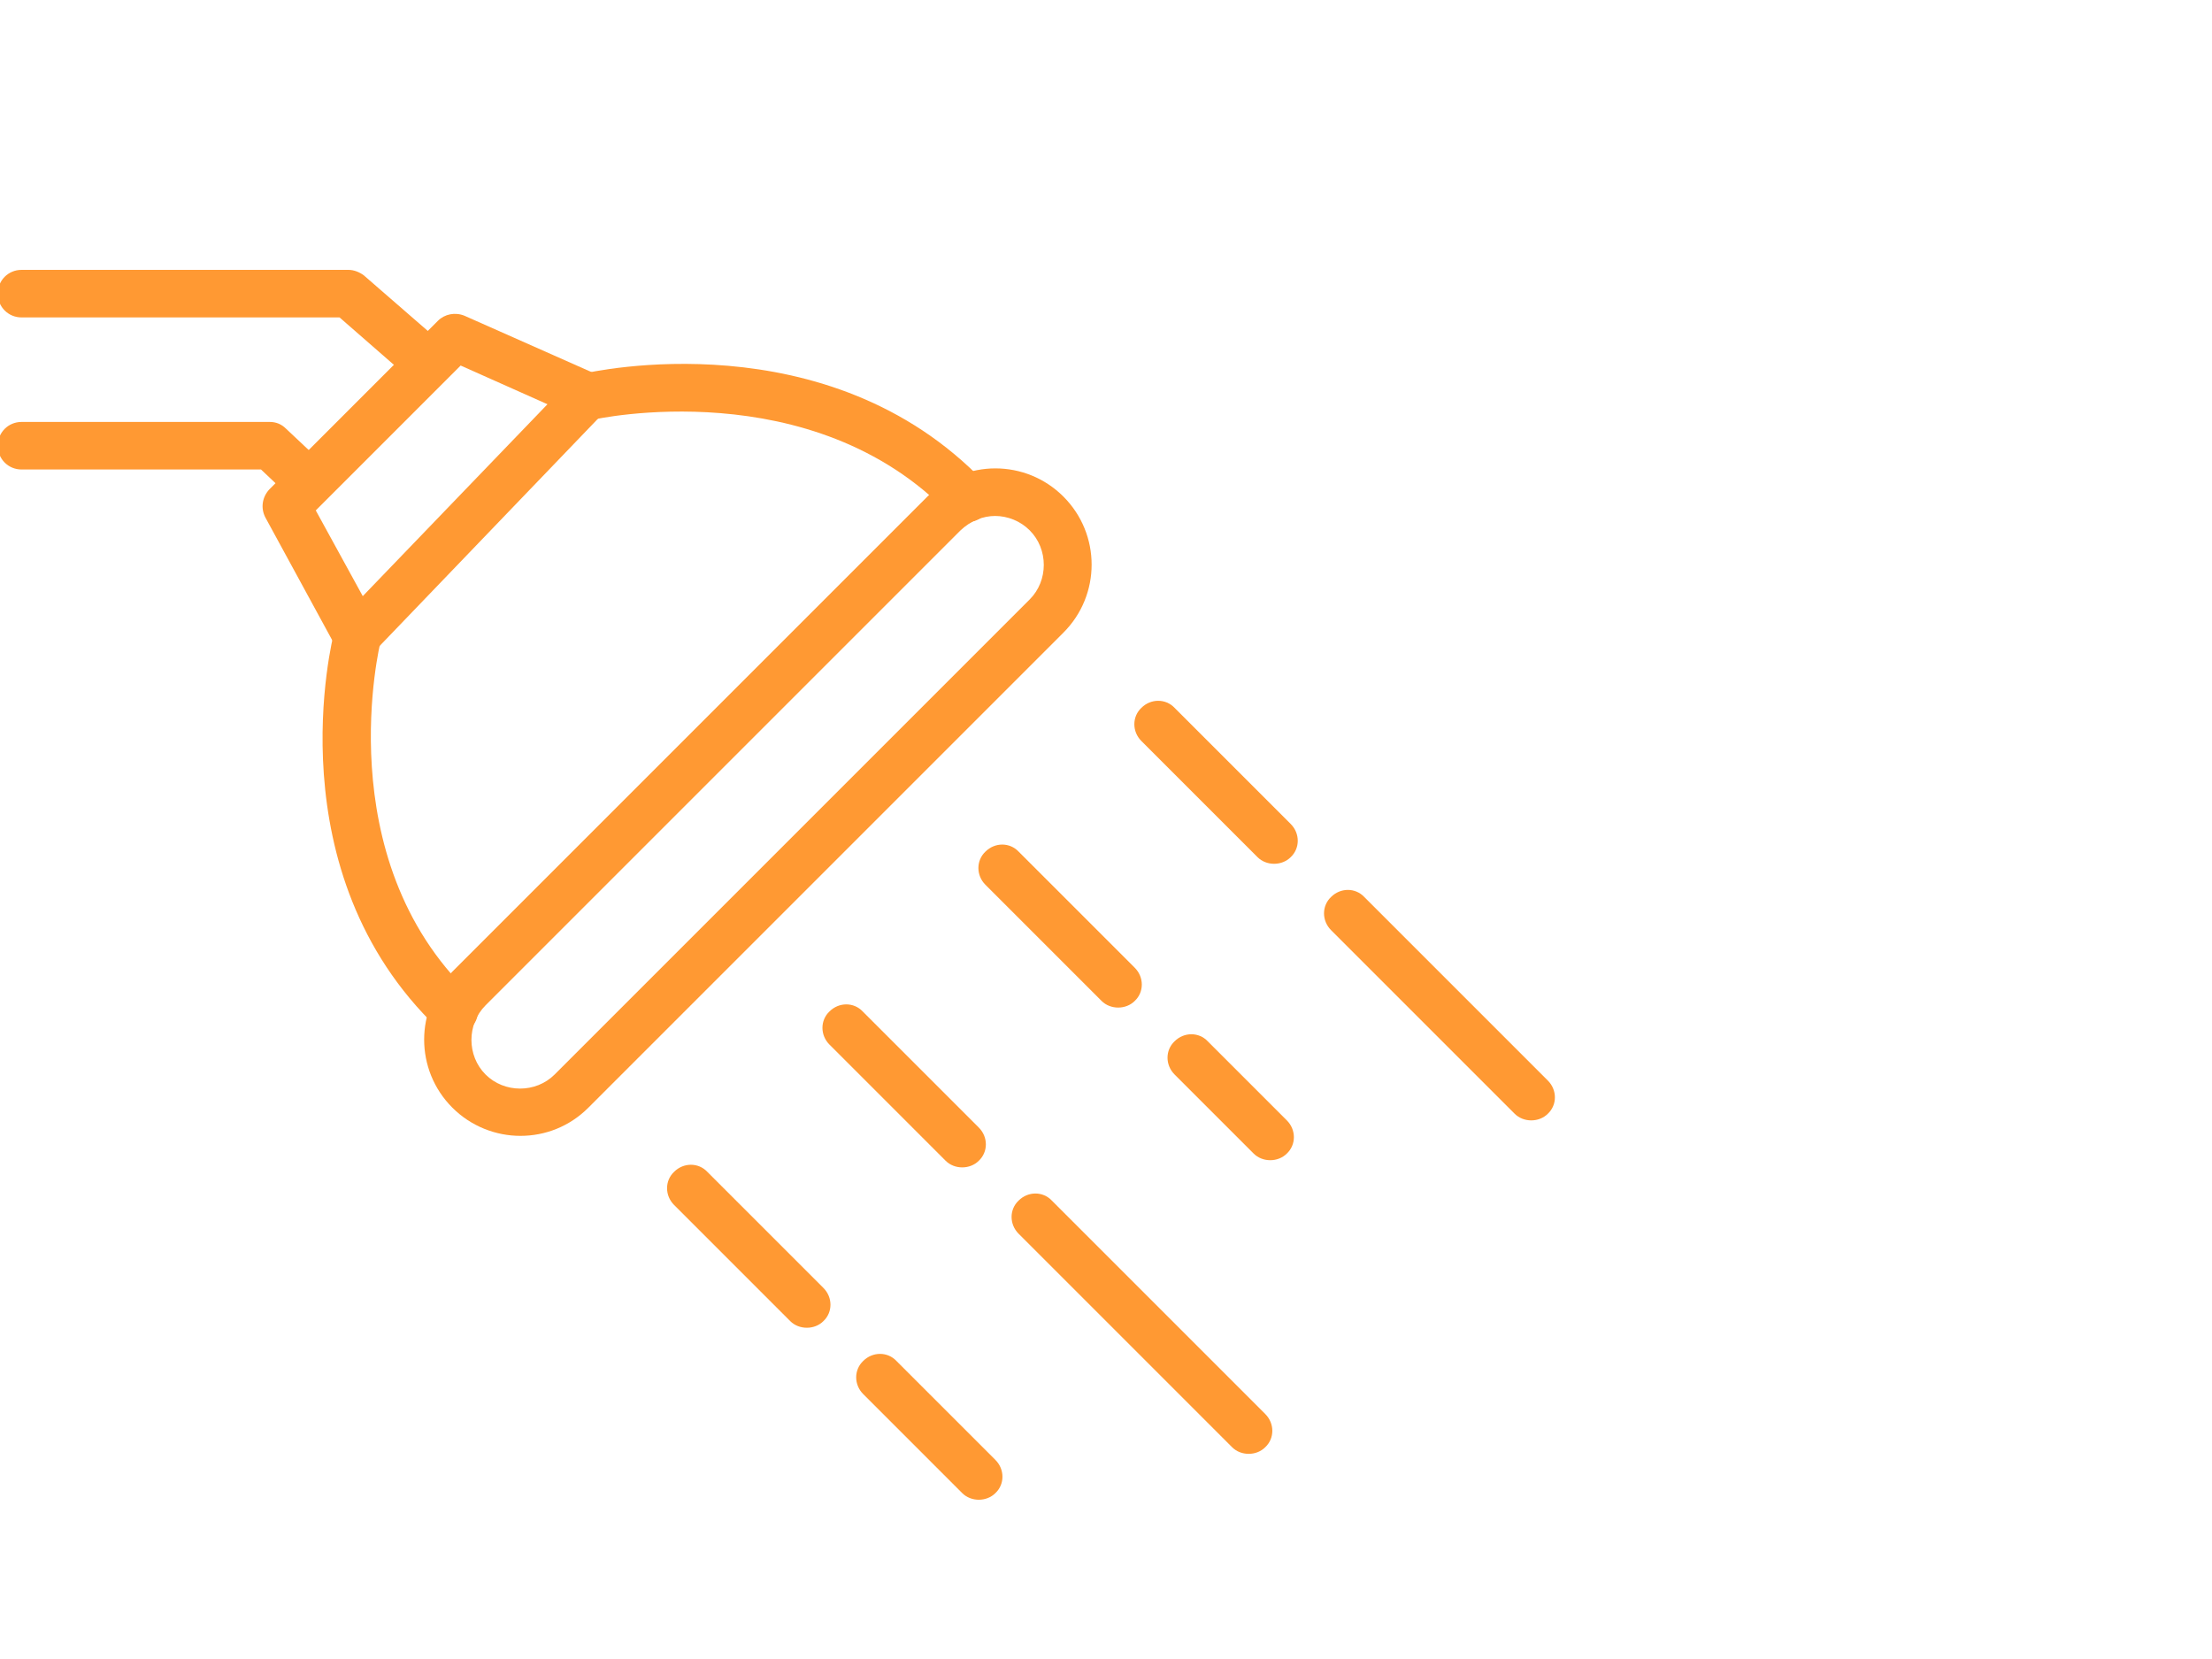
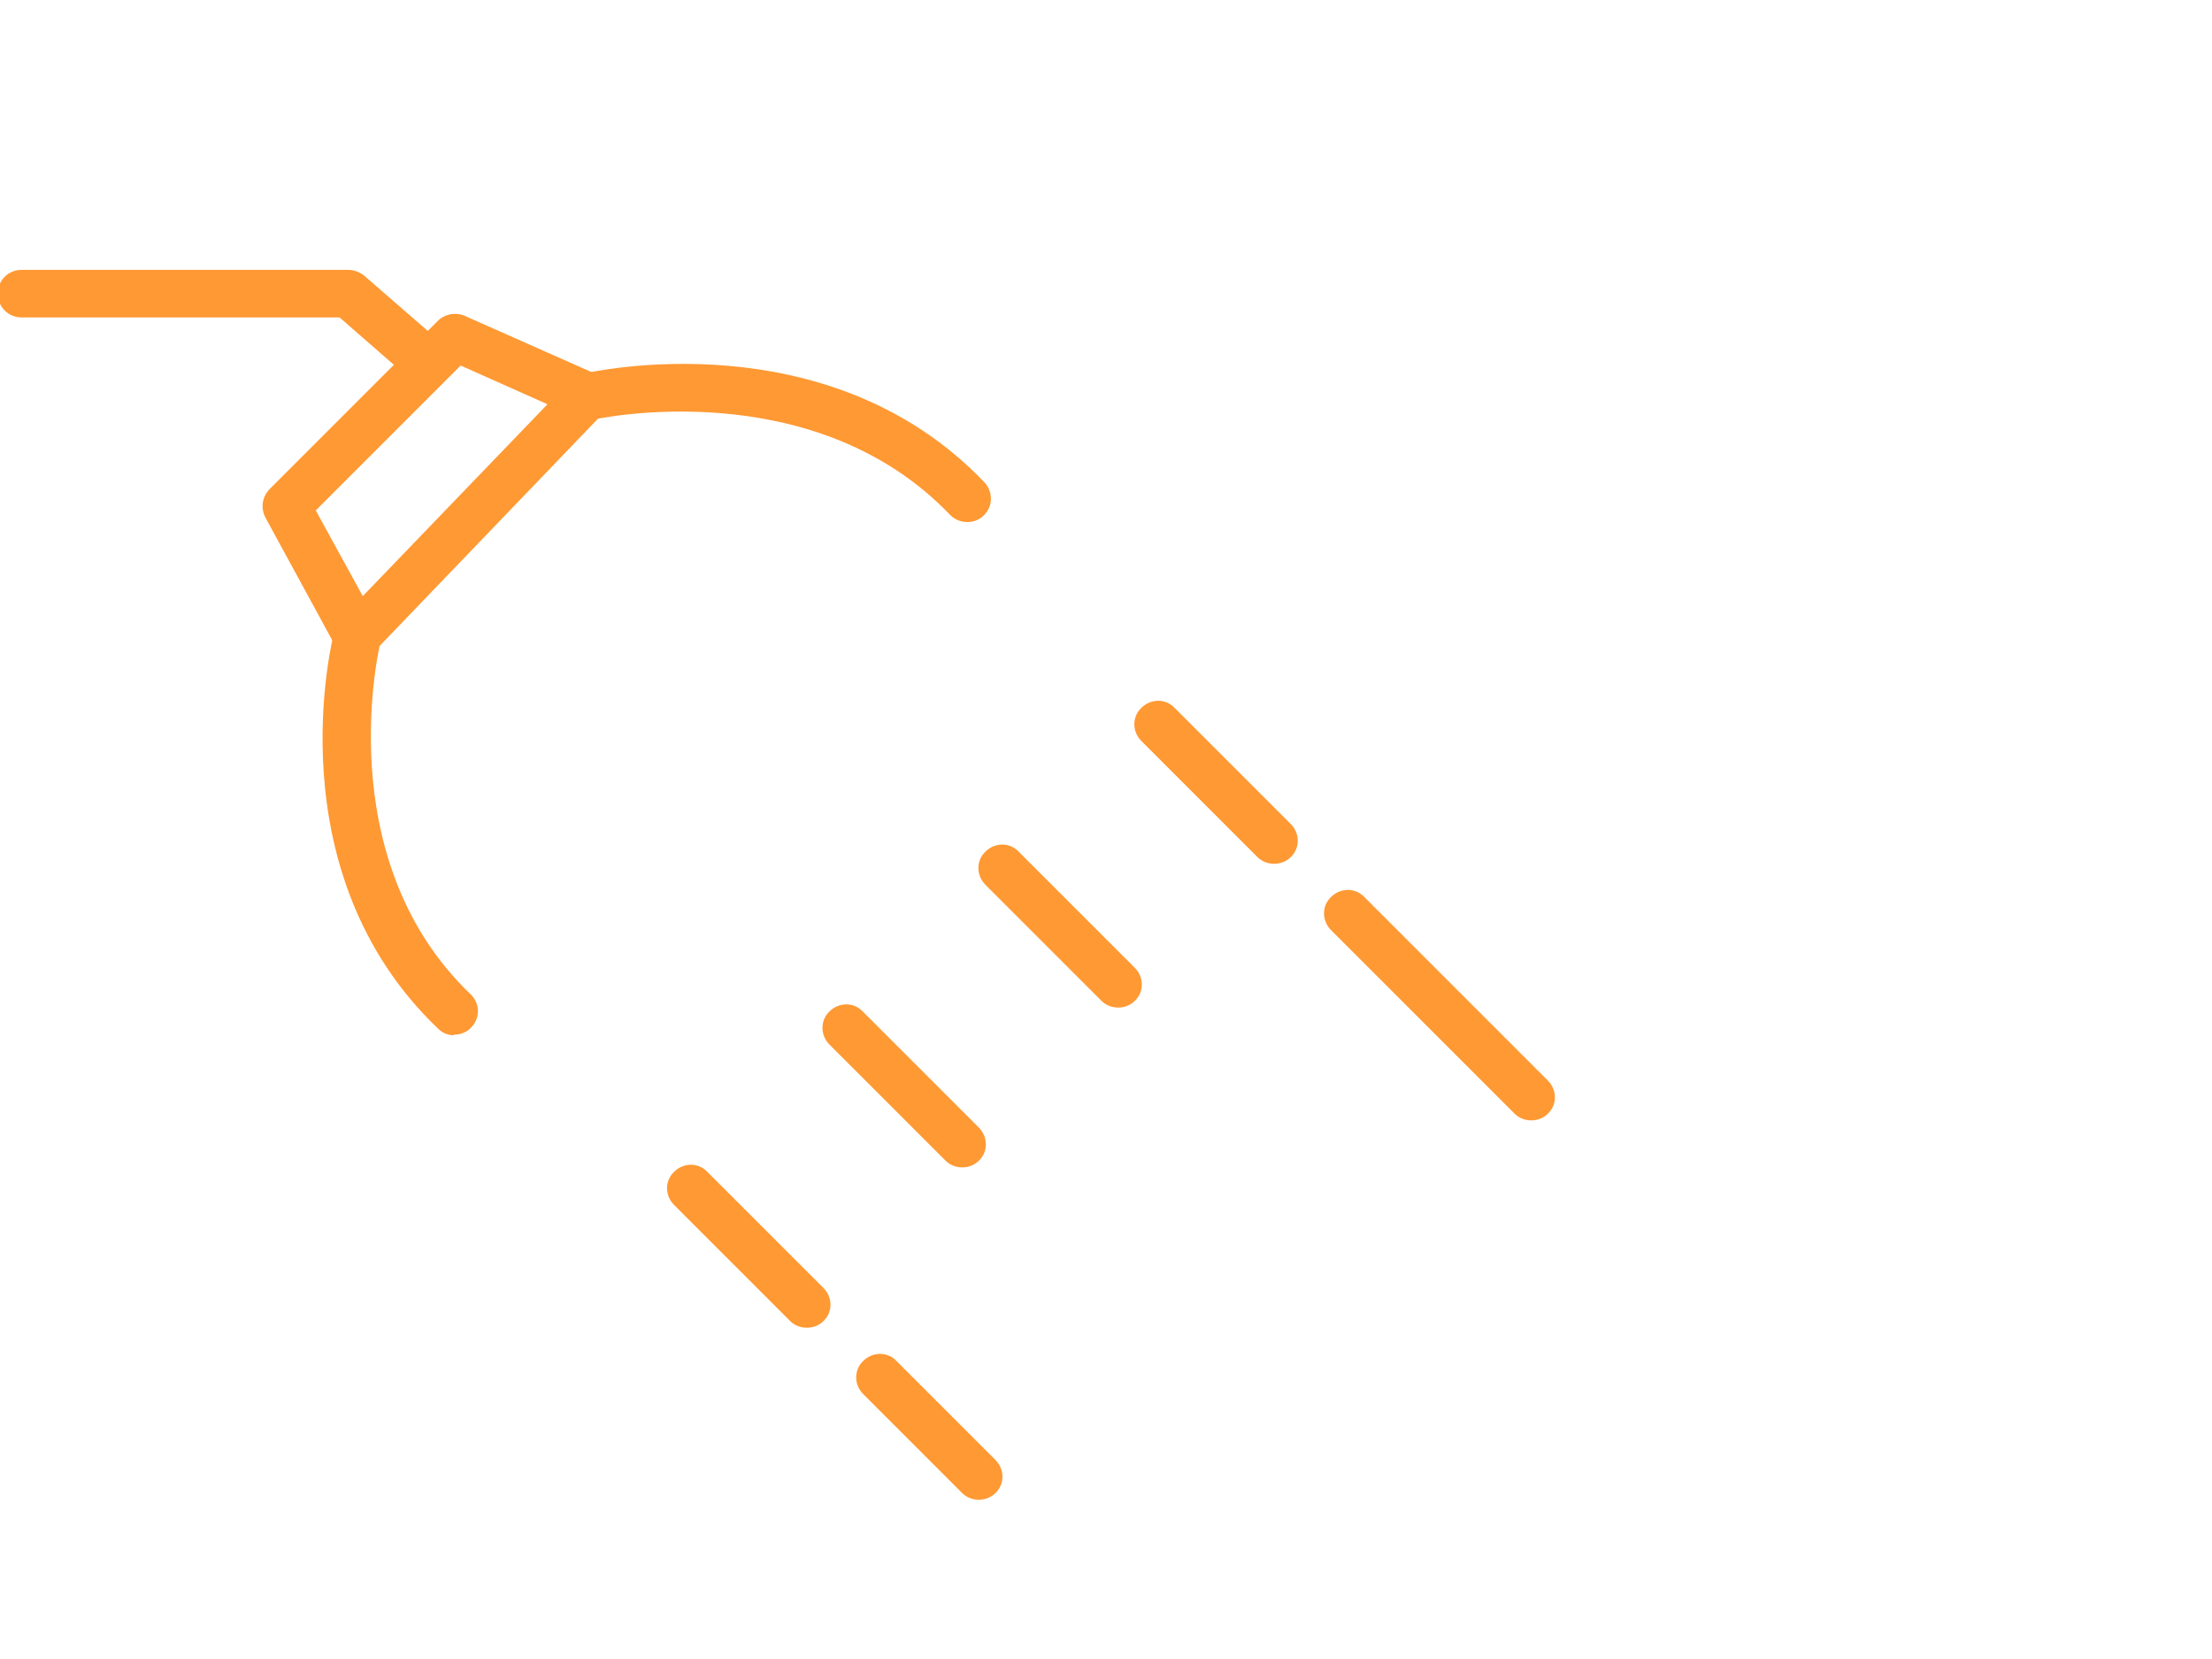
<svg xmlns="http://www.w3.org/2000/svg" id="uuid-9ff2e45f-605b-42f6-a4ce-e67b3baf111b" viewBox="0 0 40 30">
  <path d="M17.7,27.12c-.11,0-.22-.04-.3-.12l-1.79-1.79c-.17-.17-.17-.44,0-.6.17-.17.44-.17.6,0l1.79,1.79c.17.17.17.44,0,.6-.08.08-.19.12-.3.12Z" style="fill:#f93;" />
  <path d="M14.59,24.01c-.11,0-.22-.04-.3-.12l-2.1-2.1c-.17-.17-.17-.44,0-.6.17-.17.44-.17.6,0l2.1,2.1c.17.17.17.44,0,.6-.08.08-.19.12-.3.12Z" style="fill:#f93;" />
-   <path d="M22.58,26.29c-.11,0-.22-.04-.3-.12l-3.86-3.86c-.17-.17-.17-.44,0-.6.17-.17.44-.17.6,0l3.86,3.86c.17.17.17.44,0,.6-.08.08-.19.12-.3.12Z" style="fill:#f93;" />
  <path d="M17.4,21.11c-.11,0-.22-.04-.3-.12l-2.1-2.1c-.17-.17-.17-.44,0-.6.17-.17.44-.17.6,0l2.1,2.1c.17.17.17.44,0,.6-.08.08-.19.12-.3.12Z" style="fill:#f93;" />
-   <path d="M22.97,20.98c-.11,0-.22-.04-.3-.12l-1.43-1.43c-.17-.17-.17-.44,0-.6.17-.17.44-.17.6,0l1.43,1.43c.17.17.17.44,0,.6-.08.08-.19.12-.3.12Z" style="fill:#f93;" />
  <path d="M20.22,18.22c-.11,0-.22-.04-.3-.12l-2.1-2.1c-.17-.17-.17-.44,0-.6.17-.17.44-.17.6,0l2.1,2.1c.17.17.17.44,0,.6-.08.08-.19.12-.3.12Z" style="fill:#f93;" />
  <path d="M27.69,20.26c-.11,0-.22-.04-.3-.12l-3.32-3.32c-.17-.17-.17-.44,0-.6.17-.17.44-.17.6,0l3.32,3.32c.17.17.17.44,0,.6-.08.08-.19.12-.3.12Z" style="fill:#f93;" />
  <path d="M23.04,15.62c-.11,0-.22-.04-.3-.12l-2.1-2.1c-.17-.17-.17-.44,0-.6.17-.17.44-.17.6,0l2.1,2.1c.17.17.17.44,0,.6-.08.08-.19.12-.3.12Z" style="fill:#f93;" />
-   <path d="M5.55,9.12c-.1,0-.21-.04-.29-.12l-.54-.51H.39c-.24,0-.43-.19-.43-.43s.19-.43.43-.43h4.49c.11,0,.21.04.29.12l.67.63c.17.16.18.43.02.6-.08.09-.2.13-.31.13Z" style="fill:#f93;" />
  <path d="M7.75,7c-.1,0-.2-.03-.28-.1l-1.33-1.16H.39c-.24,0-.43-.19-.43-.43s.19-.43.43-.43h5.91c.1,0,.2.04.28.1l1.45,1.26c.18.15.2.42.04.6-.08.1-.2.15-.32.15Z" style="fill:#f93;" />
  <path d="M6.46,11.93s-.04,0-.06,0c-.13-.02-.25-.1-.32-.22l-1.28-2.35c-.09-.17-.06-.37.07-.51l3.05-3.05c.12-.12.31-.16.48-.09l2.39,1.06c.13.06.22.17.24.31.03.14-.01.28-.11.38l-4.16,4.33c-.08.08-.19.13-.31.13ZM5.71,9.23l.85,1.55,3.34-3.47-1.57-.7-2.61,2.61Z" style="fill:#f93;" />
  <path d="M17.49,9.44c-.11,0-.22-.04-.31-.13-2.49-2.6-6.42-1.73-6.46-1.72-.23.05-.46-.09-.51-.32-.05-.23.09-.46.32-.51.18-.04,4.44-1,7.27,1.96.16.17.16.44-.01.6-.08.08-.19.12-.29.12Z" style="fill:#f93;" />
  <path d="M8.21,18.72c-.11,0-.21-.04-.29-.12-2.96-2.83-1.92-7.02-1.87-7.2.06-.23.29-.36.52-.31.23.06.36.29.31.52h0s-.96,3.89,1.63,6.37c.17.16.18.43.01.6-.08.09-.2.13-.31.13Z" style="fill:#f93;" />
-   <path d="M9.41,20.54c-.44,0-.89-.17-1.23-.51-.68-.68-.68-1.78,0-2.46l8.59-8.59c.68-.68,1.78-.68,2.46,0s.68,1.78,0,2.46l-.3-.3.3.3-8.59,8.59c-.34.34-.78.51-1.23.51ZM18,9.33c-.23,0-.45.09-.63.26l-8.59,8.59c-.34.34-.34.91,0,1.25.34.34.91.34,1.25,0l8.59-8.59h0c.34-.34.34-.91,0-1.25-.17-.17-.4-.26-.63-.26Z" style="fill:#f93;" />
</svg>